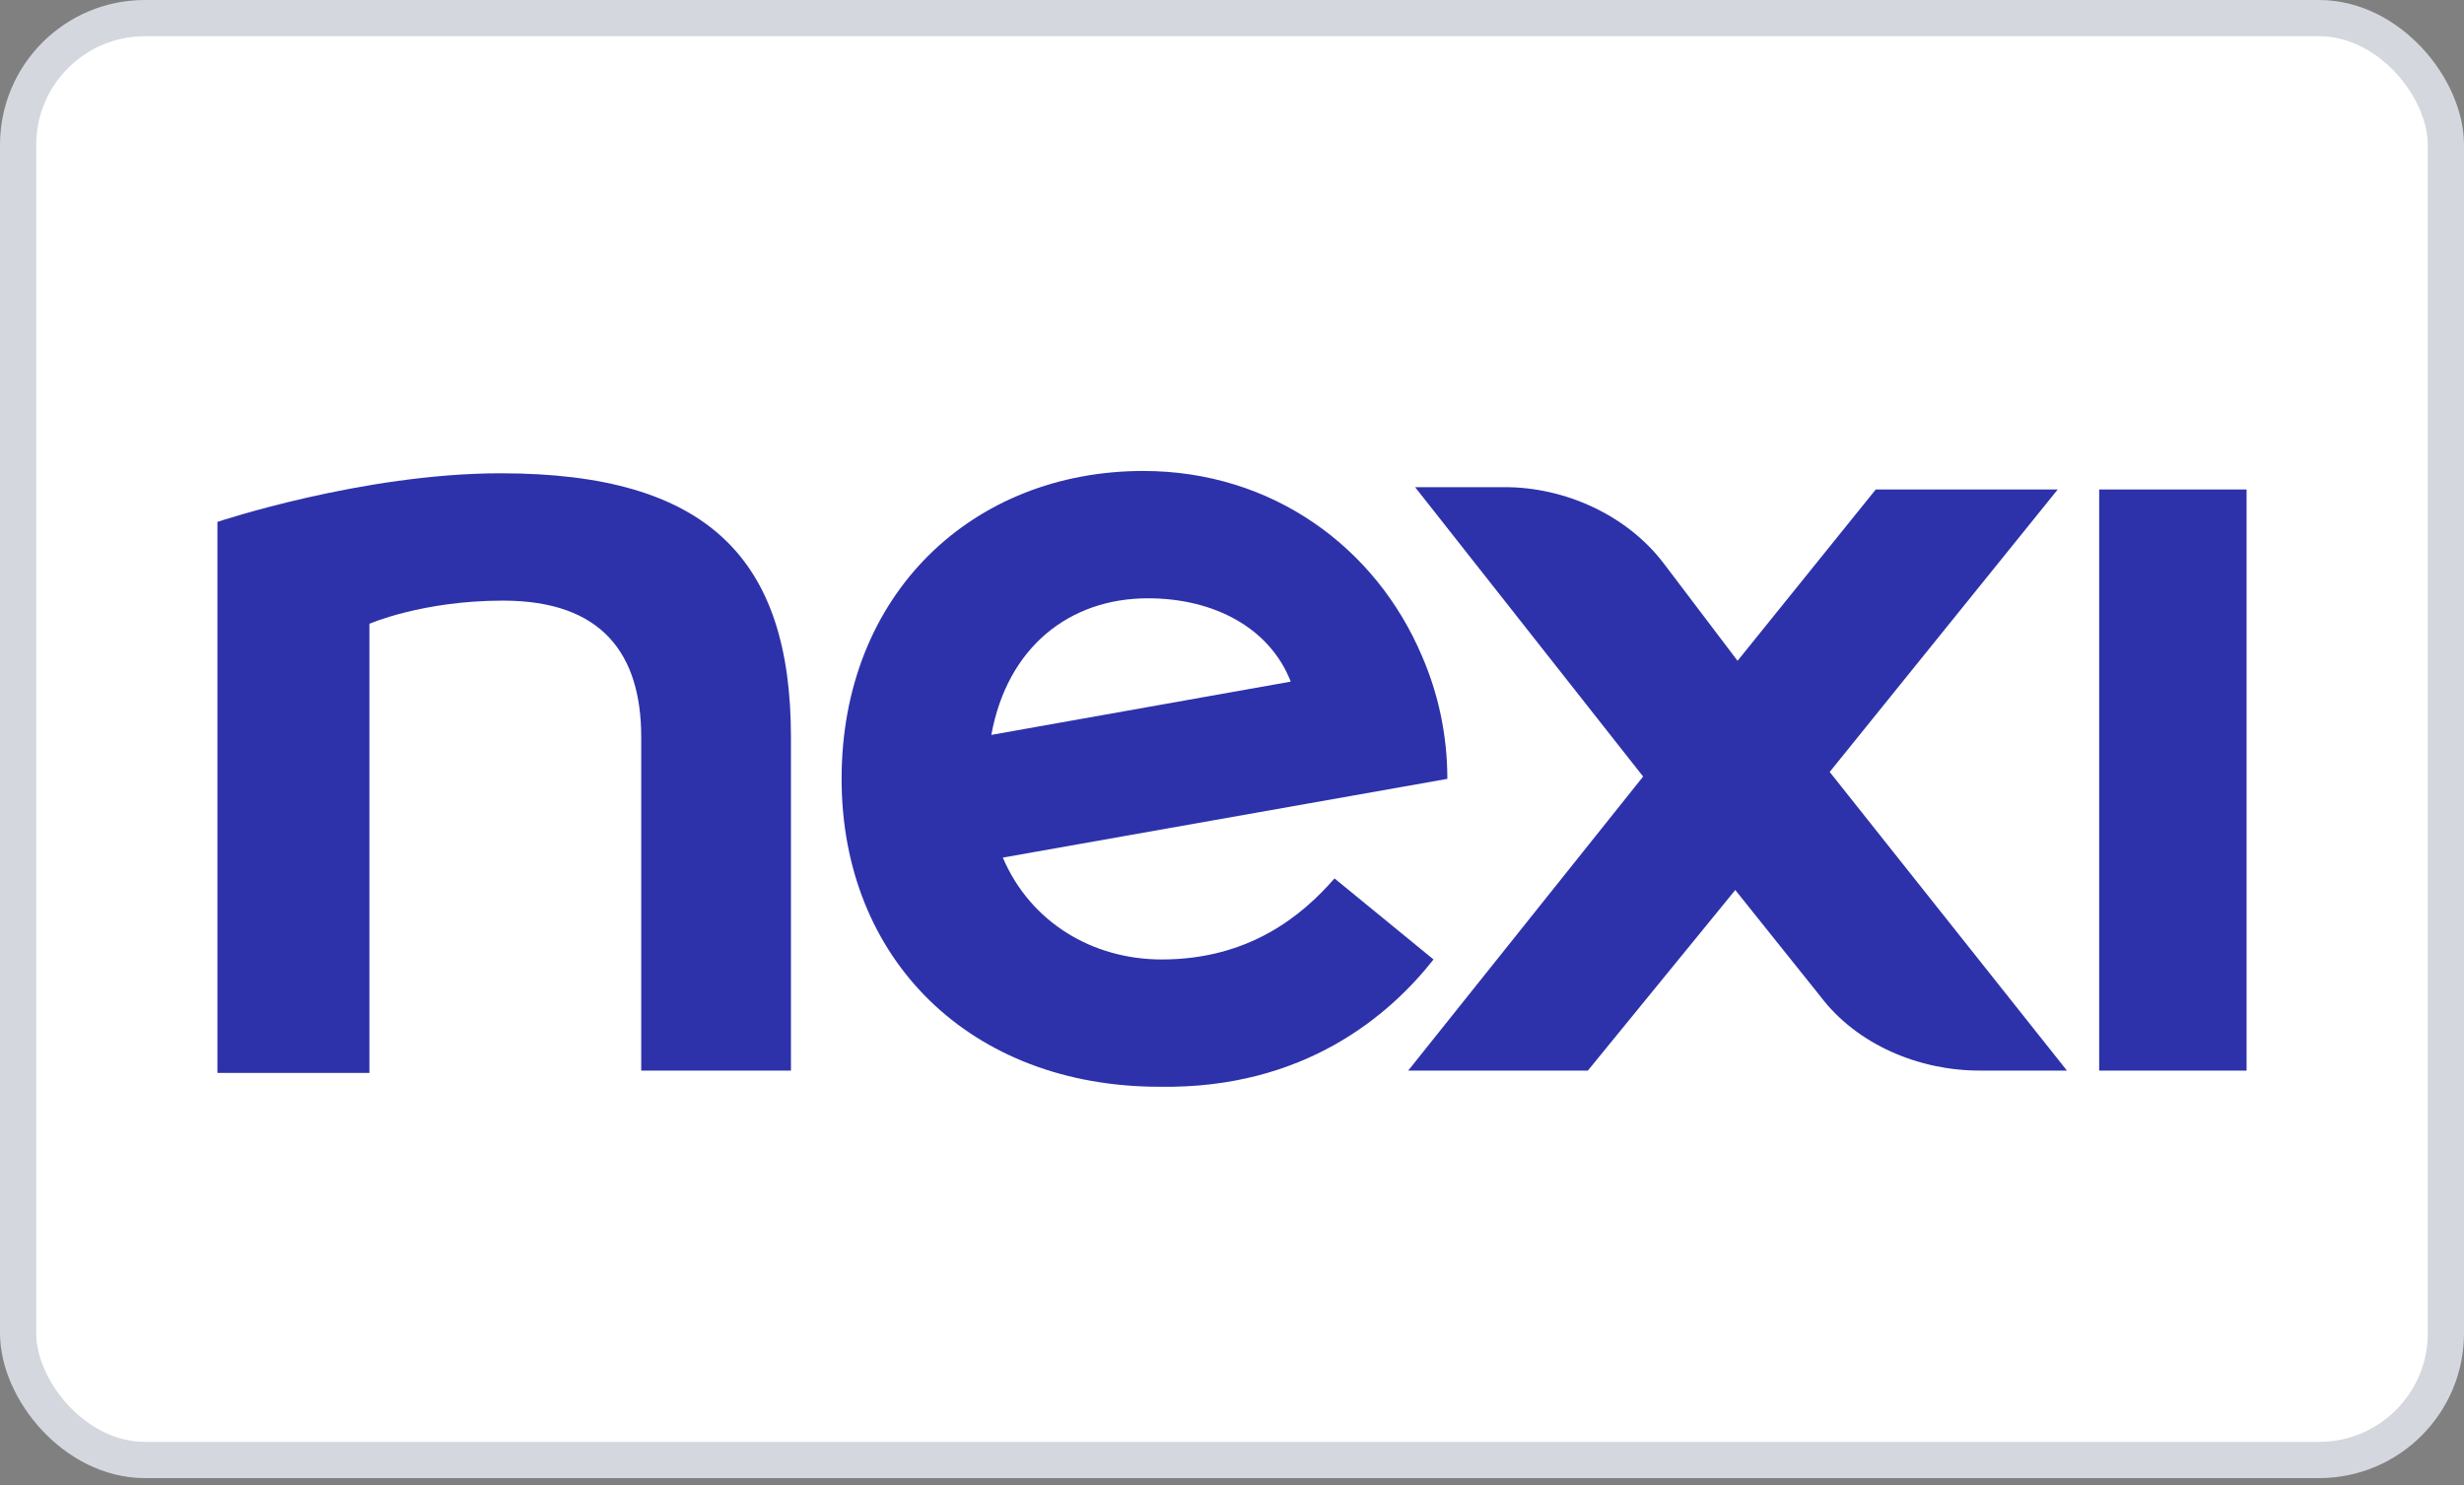
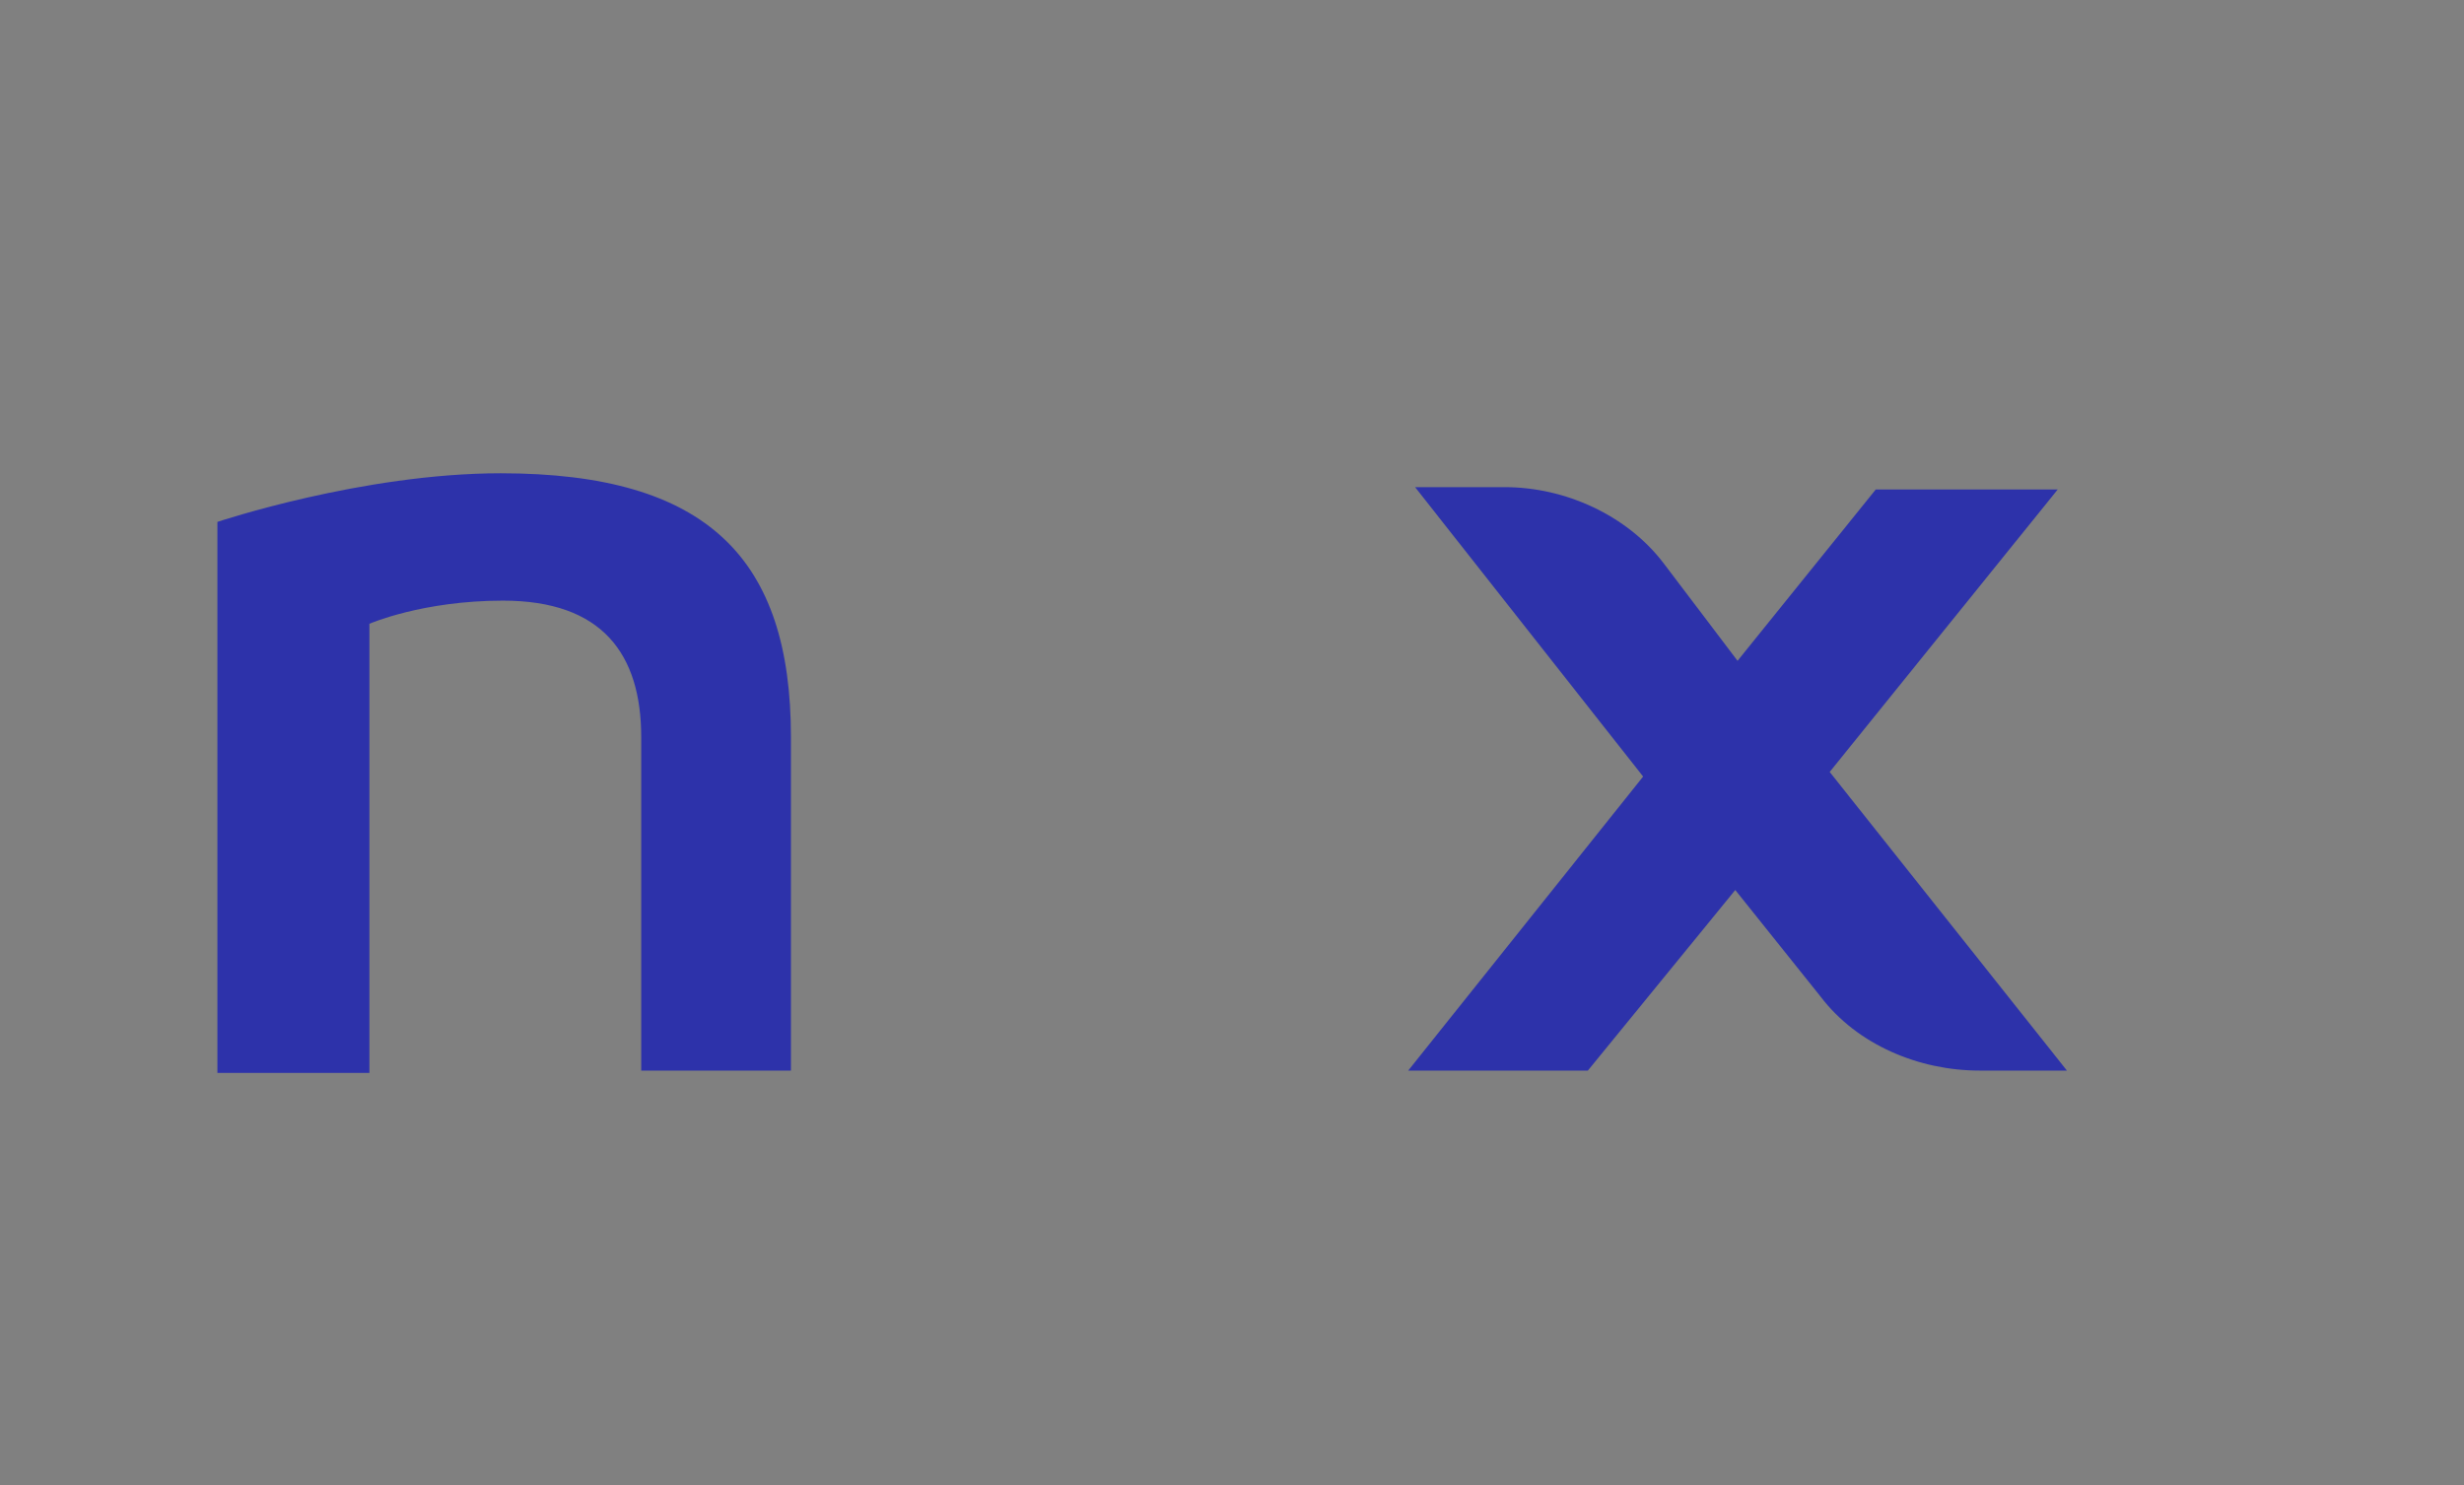
<svg xmlns="http://www.w3.org/2000/svg" width="68" height="41" viewBox="0 0 68 41" fill="none">
  <rect x="0" y="0" width="68" height="41" fill="#808080" stroke="none" />
-   <rect x="0.5" y="0.5" width="67" height="39.8" rx="3.5" fill="white" />
  <g clip-path="url(#clip0_351_18009)">
-     <path d="M62 13.511H57.932V29.551H62V13.511Z" fill="#2D32AA" />
+     <path d="M62 13.511H57.932H62V13.511Z" fill="#2D32AA" />
    <path d="M13.818 13.064C10.005 13.064 6 14.406 6 14.406V29.615H10.195V17.218C10.195 17.218 11.657 16.579 13.882 16.579C16.615 16.579 17.696 18.048 17.696 20.349V29.551H21.828C21.828 29.296 21.828 20.605 21.828 20.349C21.828 15.428 19.539 13.064 13.818 13.064Z" fill="#2D32AA" />
    <path d="M56.788 13.511H51.766L47.952 18.24L45.918 15.556C44.901 14.214 43.185 13.447 41.532 13.447H39.053L45.346 21.435L38.863 29.551H43.821L47.889 24.567L50.241 27.506C51.258 28.848 52.974 29.551 54.627 29.551H57.042L50.495 21.308L56.788 13.511Z" fill="#2D32AA" />
-     <path d="M31.68 16.515C33.523 16.515 35.049 17.346 35.621 18.815L27.358 20.285C27.802 17.857 29.519 16.515 31.68 16.515ZM39.562 26.484L36.829 24.247C35.939 25.27 34.477 26.484 32.061 26.484C30.154 26.484 28.438 25.461 27.675 23.672L39.943 21.499C39.943 20.285 39.689 19.135 39.244 18.112C37.973 15.109 35.112 13 31.553 13C26.849 13 23.226 16.387 23.226 21.499C23.226 26.484 26.785 29.998 31.998 29.998C36.002 30.062 38.354 28.017 39.562 26.484Z" fill="#2D32AA" />
  </g>
-   <rect x="0.5" y="0.5" width="67" height="39.8" rx="3.5" stroke="#D4D8DE" />
  <defs>
    <clipPath id="clip0_351_18009">
      <rect width="56" height="17" fill="white" transform="translate(6 13)" />
    </clipPath>
  </defs>
</svg>